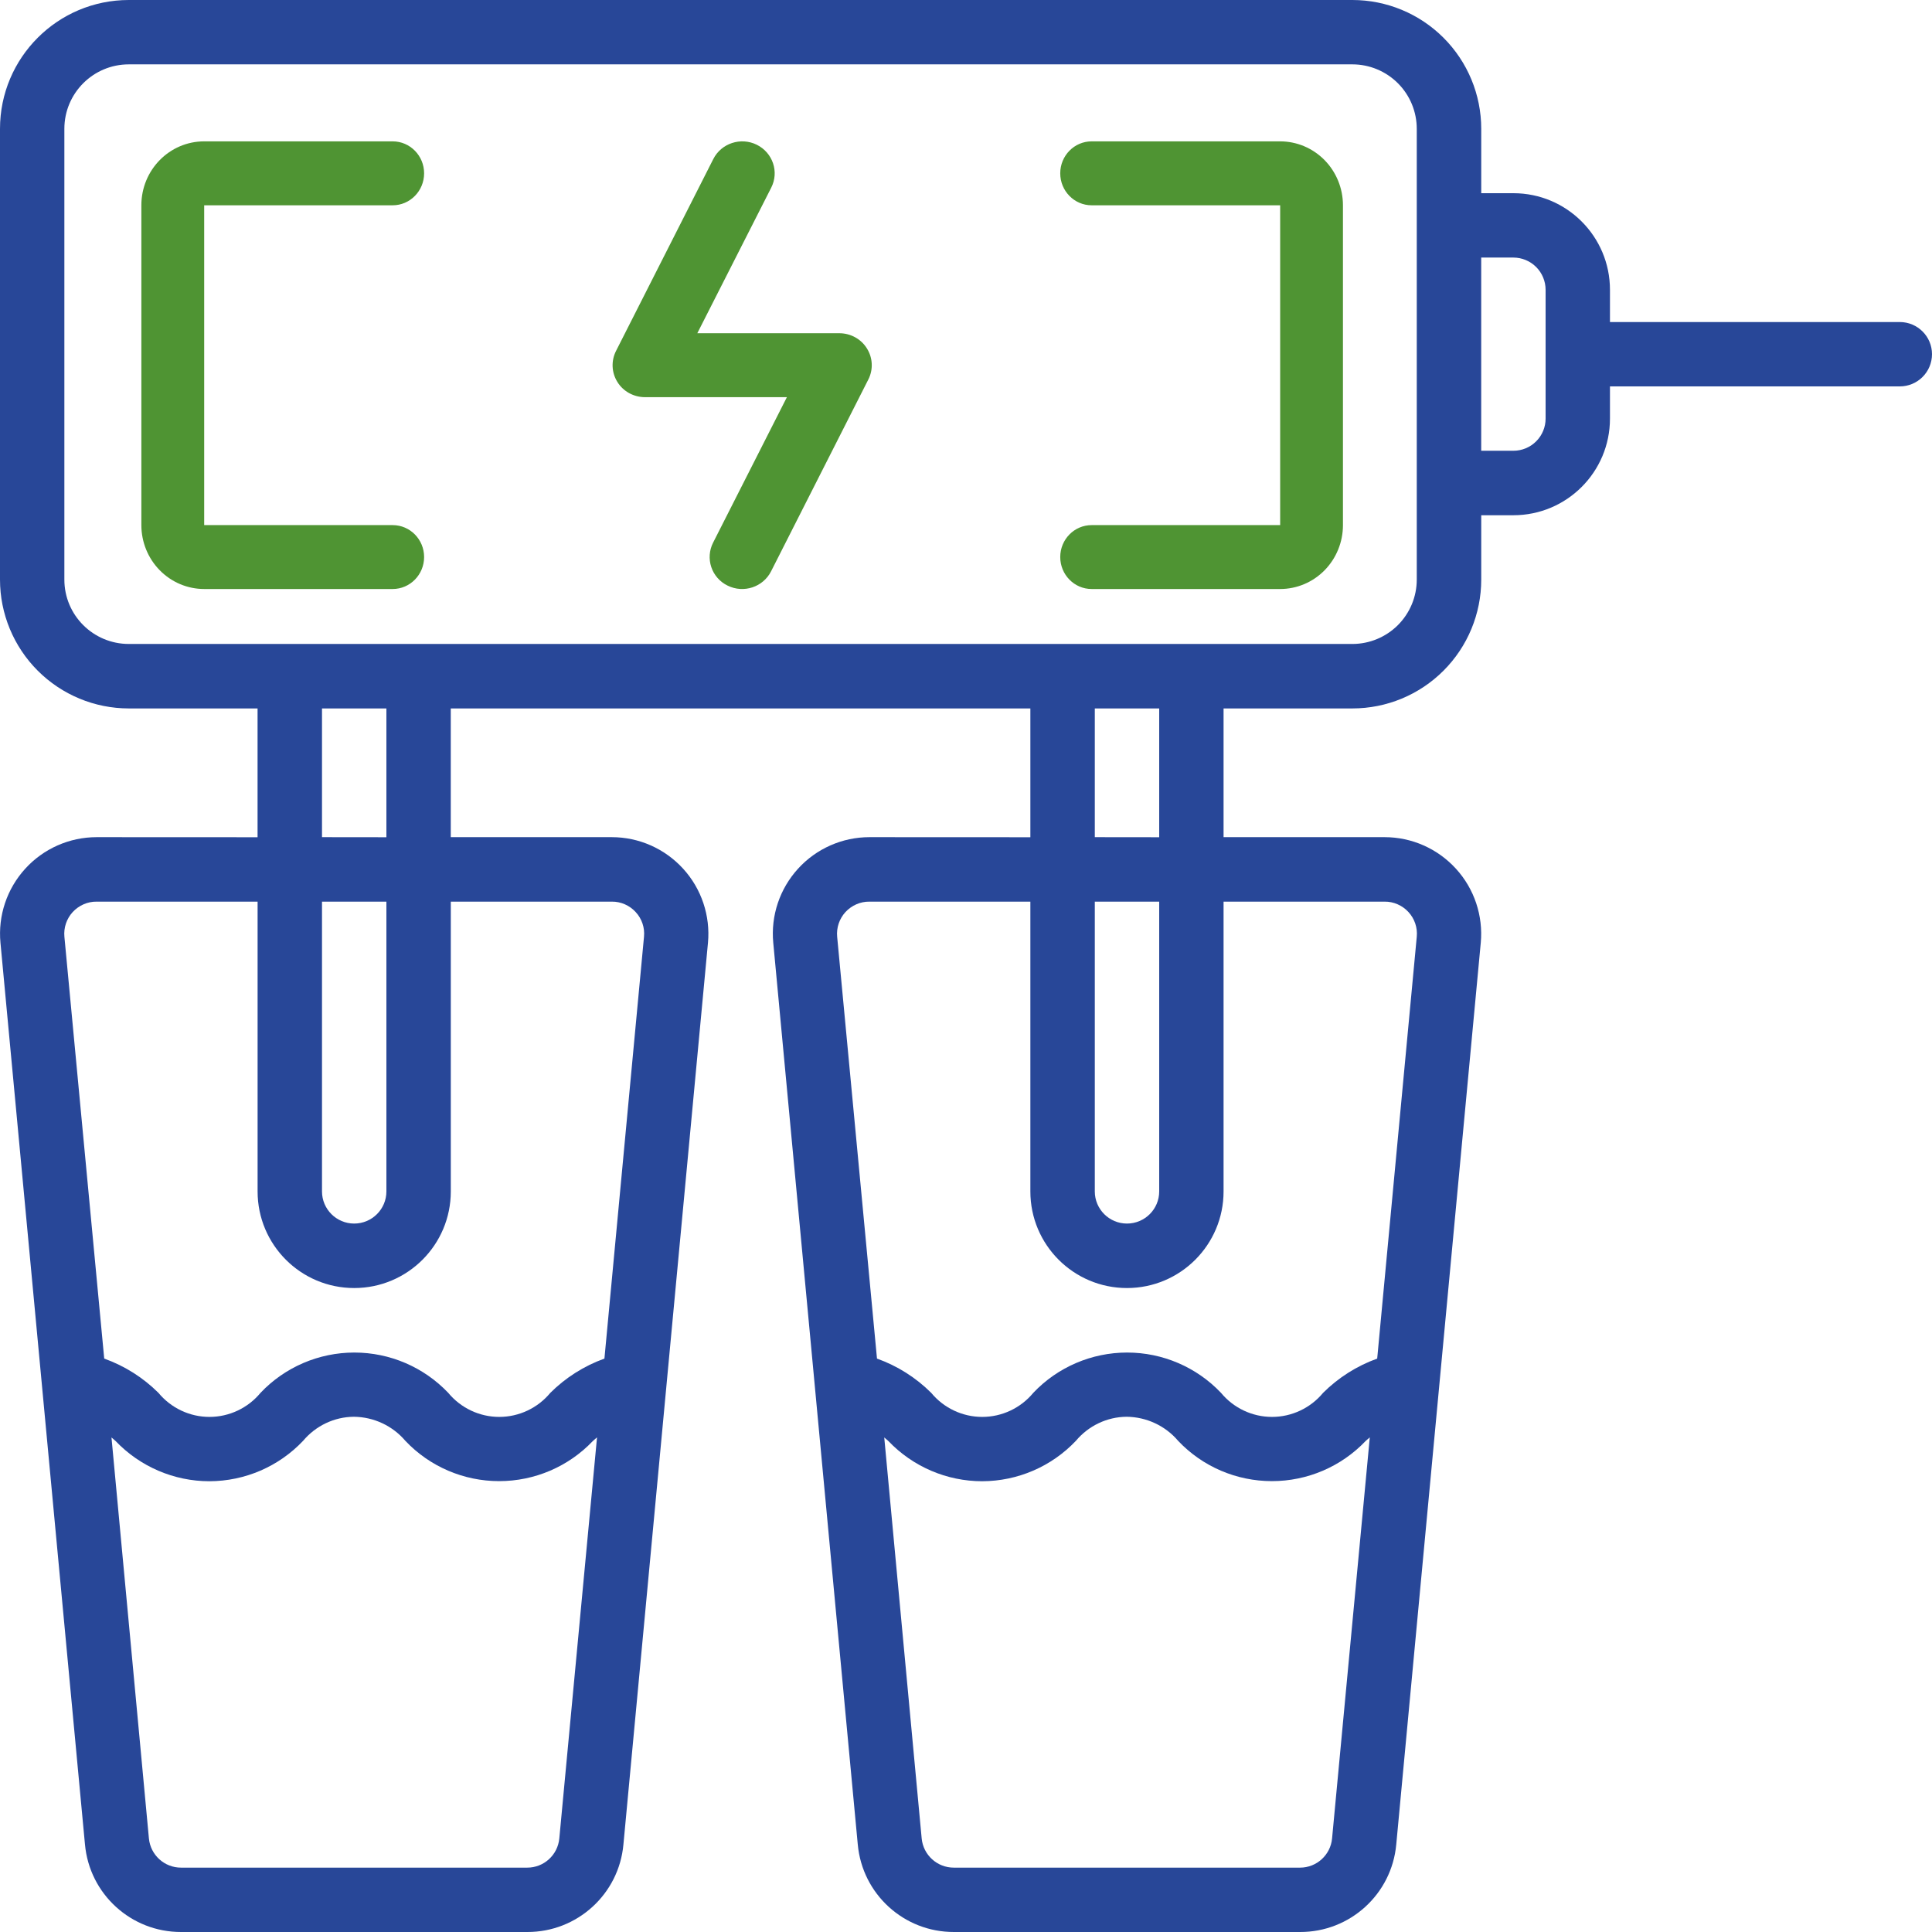
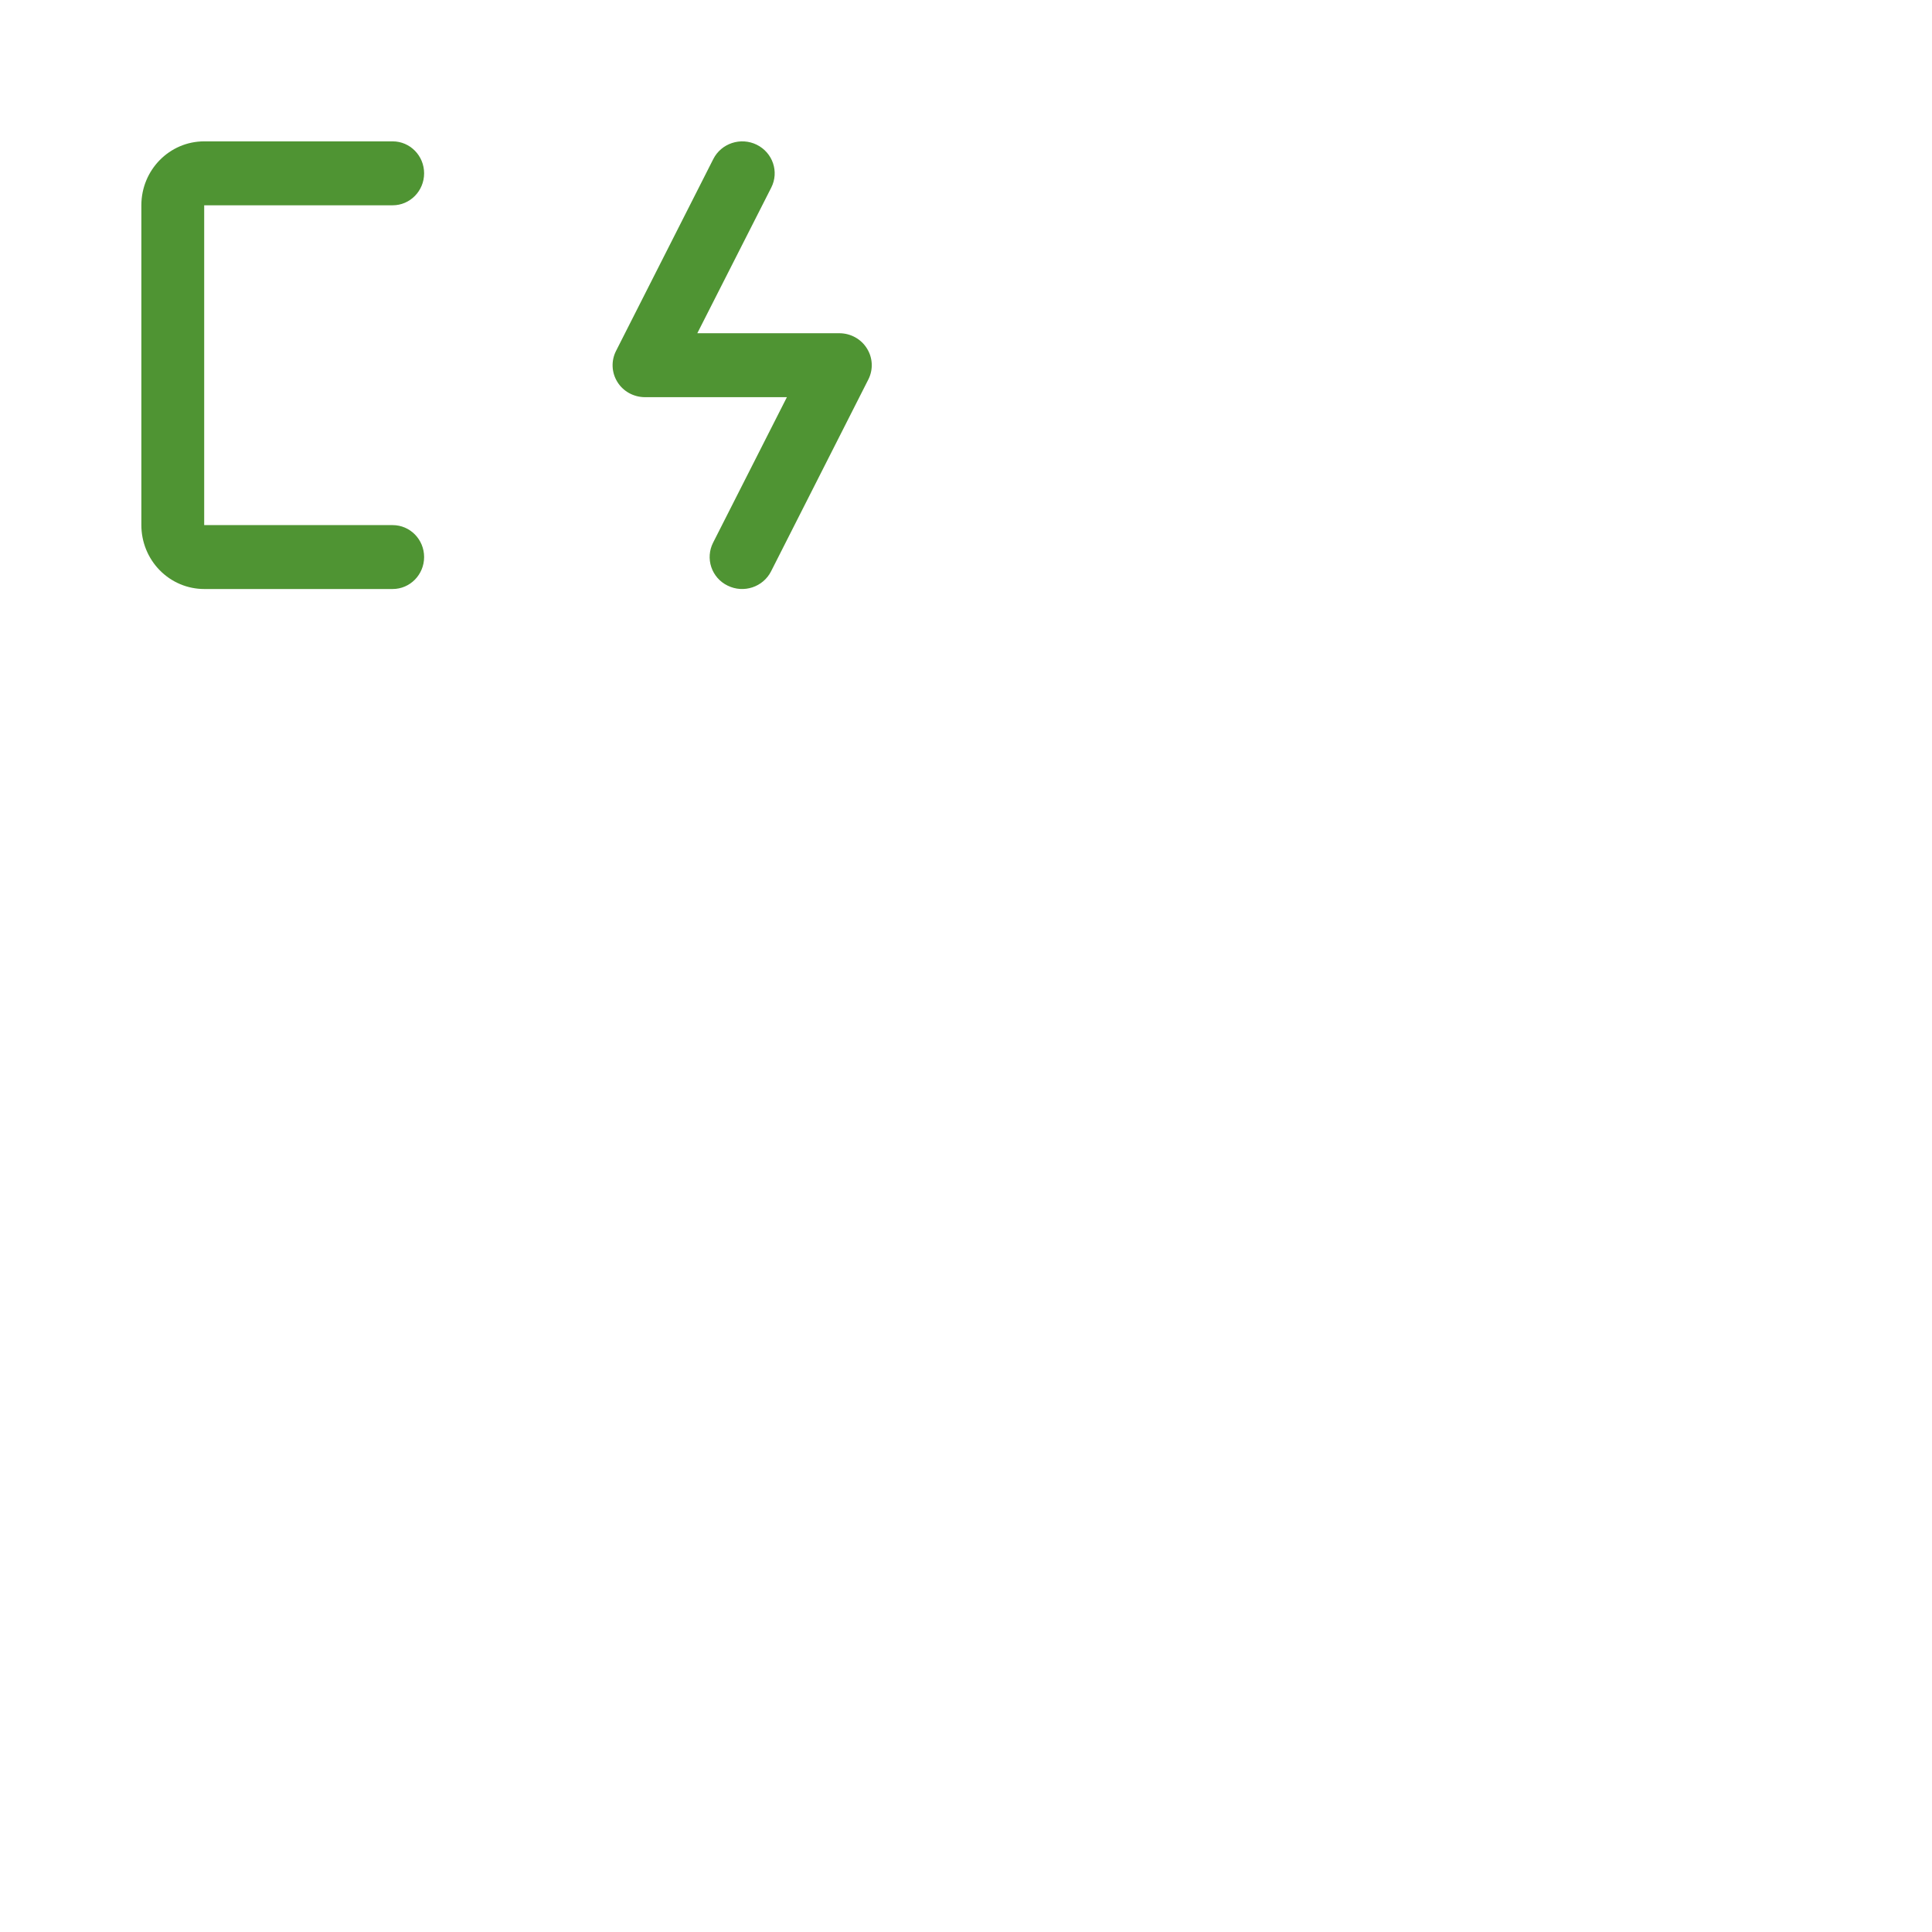
<svg xmlns="http://www.w3.org/2000/svg" width="54" height="54" viewBox="0 0 54 54" fill="none">
  <path d="M23.459 9.314H19.49L21.556 5.245C21.782 4.803 21.599 4.267 21.151 4.045C20.703 3.825 20.159 4.005 19.936 4.447L17.218 9.809C17.078 10.085 17.092 10.412 17.256 10.676C17.419 10.94 17.71 11.099 18.023 11.101H21.994L19.93 15.17C19.823 15.382 19.806 15.627 19.881 15.851C19.957 16.077 20.121 16.264 20.337 16.368C20.785 16.59 21.329 16.41 21.552 15.968L24.27 10.607C24.411 10.33 24.396 10.001 24.23 9.738C24.067 9.474 23.774 9.314 23.459 9.314V9.314Z" fill="#4F9433" />
  <path d="M10.975 5.738C11.46 5.738 11.854 5.338 11.854 4.844C11.854 4.351 11.46 3.951 10.975 3.951H5.707C4.737 3.951 3.951 4.751 3.951 5.738V14.677C3.951 15.15 4.136 15.605 4.466 15.94C4.795 16.275 5.242 16.463 5.707 16.463H10.975C11.46 16.463 11.854 16.063 11.854 15.569C11.854 15.077 11.461 14.677 10.975 14.677H5.707V5.738L10.975 5.738Z" fill="#4F9433" />
-   <path d="M35.781 3.951H30.512C30.027 3.951 29.634 4.351 29.634 4.844C29.634 5.338 30.027 5.738 30.512 5.738H35.781V14.677H30.512C30.027 14.677 29.634 15.077 29.634 15.569C29.634 16.063 30.027 16.463 30.512 16.463H35.781C36.246 16.463 36.693 16.275 37.022 15.94C37.351 15.605 37.536 15.15 37.536 14.677V5.738C37.536 5.265 37.351 4.81 37.022 4.475C36.693 4.14 36.246 3.951 35.781 3.951V3.951Z" fill="#4F9433" />
-   <path fill-rule="evenodd" clip-rule="evenodd" d="M53.099 9.001H44.999V8.1C44.999 6.609 43.79 5.4 42.299 5.4H41.401V3.601C41.401 2.645 41.021 1.73 40.346 1.055C39.671 0.38 38.755 0 37.8 0H3.601C1.612 0 0 1.612 0 3.601V16.2C0 17.155 0.38 18.071 1.055 18.746C1.73 19.421 2.645 19.801 3.601 19.801H7.199V23.401L2.7 23.399C1.941 23.399 1.215 23.72 0.705 24.281C0.192 24.844 -0.059 25.595 0.013 26.352L2.375 51.553V51.551C2.5 52.941 3.666 54.004 5.062 54H14.738C16.132 54.004 17.301 52.941 17.425 51.551L19.788 26.35V26.352C19.858 25.595 19.607 24.844 19.096 24.283C18.584 23.72 17.86 23.399 17.101 23.399H12.599V19.801H28.799V23.401L24.3 23.399C23.541 23.399 22.815 23.72 22.305 24.281C21.792 24.844 21.541 25.595 21.613 26.352L23.975 51.553V51.551C24.1 52.941 25.266 54.004 26.663 54H36.338C37.733 54.004 38.901 52.941 39.026 51.551L41.388 26.35V26.352C41.458 25.595 41.207 24.844 40.696 24.283C40.184 23.72 39.46 23.399 38.701 23.399H34.199V19.801H37.8C38.756 19.801 39.671 19.421 40.346 18.746C41.021 18.071 41.401 17.155 41.401 16.2V14.401H42.299C43.791 14.401 44.999 13.192 44.999 11.701V10.8H53.099C53.597 10.8 54 10.397 54 9.899C54 9.404 53.597 9.001 53.099 9.001L53.099 9.001ZM15.633 51.384C15.59 51.848 15.2 52.203 14.734 52.201H5.063C4.596 52.203 4.206 51.848 4.162 51.384L3.116 40.177C3.131 40.191 3.145 40.203 3.16 40.215C3.183 40.234 3.205 40.253 3.23 40.276C3.913 40.993 4.862 41.401 5.854 41.401C6.845 41.398 7.792 40.991 8.473 40.27C8.826 39.85 9.343 39.603 9.891 39.599C10.446 39.605 10.973 39.85 11.332 40.274C12.013 40.993 12.96 41.398 13.951 41.398C14.943 41.398 15.89 40.993 16.573 40.274C16.595 40.255 16.615 40.238 16.634 40.221L16.634 40.221C16.652 40.206 16.669 40.191 16.687 40.175L15.633 51.384ZM17.767 25.492C17.597 25.306 17.354 25.198 17.101 25.201H12.6V33.301C12.6 34.792 11.391 36.001 9.9 36.001C8.408 36.001 7.2 34.792 7.2 33.301V25.201H2.7C2.447 25.198 2.205 25.306 2.032 25.492C1.861 25.679 1.776 25.93 1.8 26.183L2.913 37.973C3.483 38.177 4 38.504 4.428 38.93C4.78 39.356 5.303 39.603 5.854 39.603C6.406 39.603 6.93 39.356 7.282 38.93C7.963 38.211 8.912 37.804 9.904 37.804C10.897 37.804 11.844 38.211 12.528 38.93C12.88 39.356 13.403 39.603 13.954 39.603C14.506 39.603 15.03 39.356 15.382 38.93C15.81 38.504 16.327 38.177 16.894 37.973L18 26.183C18.025 25.93 17.941 25.679 17.767 25.492ZM9 25.201H10.8V33.301C10.8 33.796 10.397 34.199 9.899 34.199C9.403 34.199 9 33.796 9 33.301L9 25.201ZM9 23.399L10.8 23.401V19.801H9V23.399ZM37.232 51.384C37.19 51.846 36.801 52.201 36.337 52.201H26.662C26.195 52.203 25.805 51.848 25.761 51.384L24.715 40.177C24.73 40.191 24.744 40.203 24.759 40.215C24.782 40.234 24.804 40.253 24.829 40.276C25.512 40.993 26.461 41.401 27.453 41.401C28.444 41.398 29.391 40.991 30.073 40.27C30.425 39.85 30.942 39.603 31.49 39.599C32.045 39.605 32.572 39.85 32.931 40.274C33.612 40.993 34.559 41.398 35.551 41.398C36.542 41.398 37.489 40.993 38.172 40.274C38.194 40.255 38.213 40.238 38.233 40.221L38.234 40.221C38.251 40.206 38.269 40.191 38.286 40.175L37.232 51.384ZM39.367 25.492C39.196 25.306 38.953 25.198 38.7 25.201H34.199V33.301C34.199 34.792 32.99 36.001 31.499 36.001C30.007 36.001 28.799 34.792 28.799 33.301V25.201H24.299C24.046 25.198 23.804 25.306 23.631 25.492C23.46 25.679 23.375 25.93 23.399 26.183L24.512 37.973C25.082 38.177 25.599 38.504 26.027 38.93C26.379 39.356 26.902 39.603 27.453 39.603C28.006 39.603 28.529 39.356 28.881 38.93C29.562 38.211 30.512 37.804 31.503 37.804C32.496 37.804 33.444 38.211 34.127 38.93C34.479 39.356 35.002 39.603 35.553 39.603C36.105 39.603 36.629 39.356 36.981 38.93C37.409 38.504 37.926 38.177 38.493 37.973L39.599 26.183C39.624 25.93 39.539 25.679 39.367 25.492ZM30.6 25.201H32.4V33.301C32.4 33.796 31.997 34.199 31.499 34.199C31.003 34.199 30.6 33.796 30.6 33.301L30.6 25.201ZM30.6 23.399L32.4 23.401V19.801H30.6V23.399ZM39.599 16.2C39.599 16.677 39.409 17.134 39.072 17.472C38.734 17.809 38.276 17.999 37.8 17.999H3.601C2.605 17.999 1.799 17.194 1.799 16.2V3.601C1.799 2.605 2.605 1.799 3.601 1.799H37.8C38.276 1.799 38.734 1.989 39.072 2.327C39.409 2.664 39.599 3.122 39.599 3.601V16.2ZM42.936 12.336C43.105 12.167 43.2 11.939 43.2 11.701V11.701L43.2 8.1C43.2 7.862 43.105 7.632 42.936 7.463C42.767 7.294 42.537 7.199 42.299 7.199H41.4V12.599H42.299C42.537 12.599 42.767 12.505 42.936 12.336Z" fill="#284798" />
</svg>